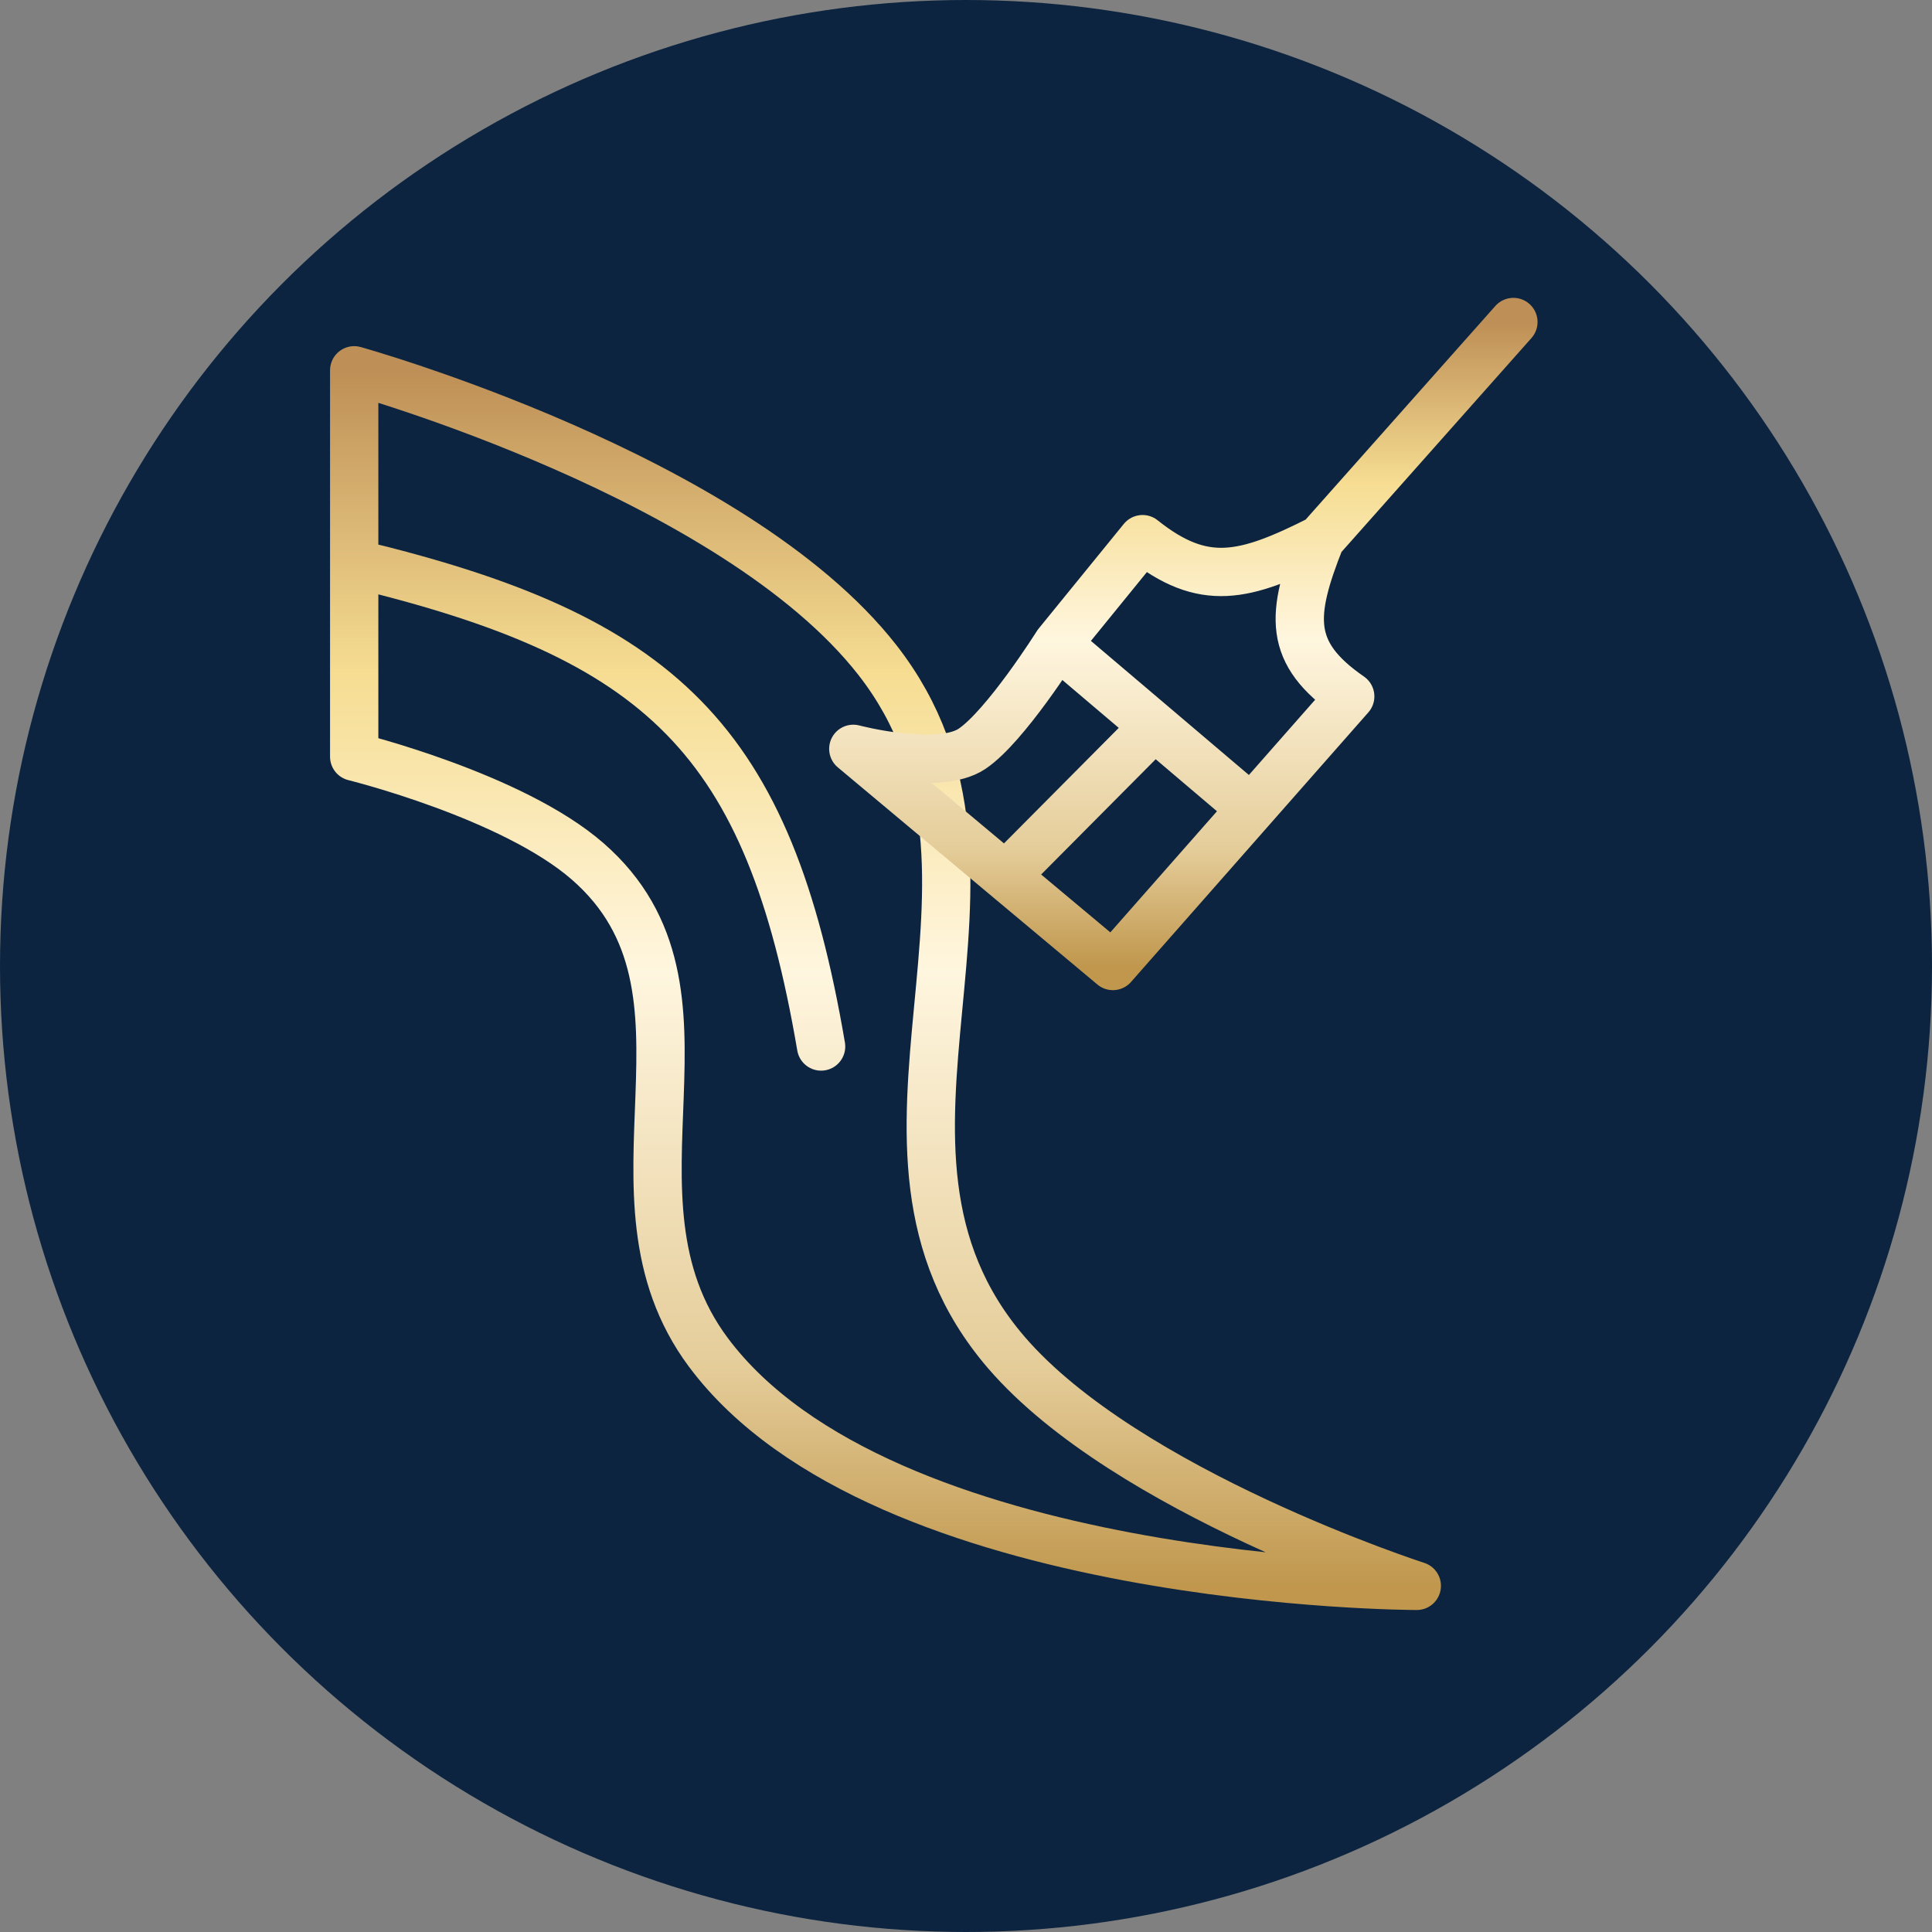
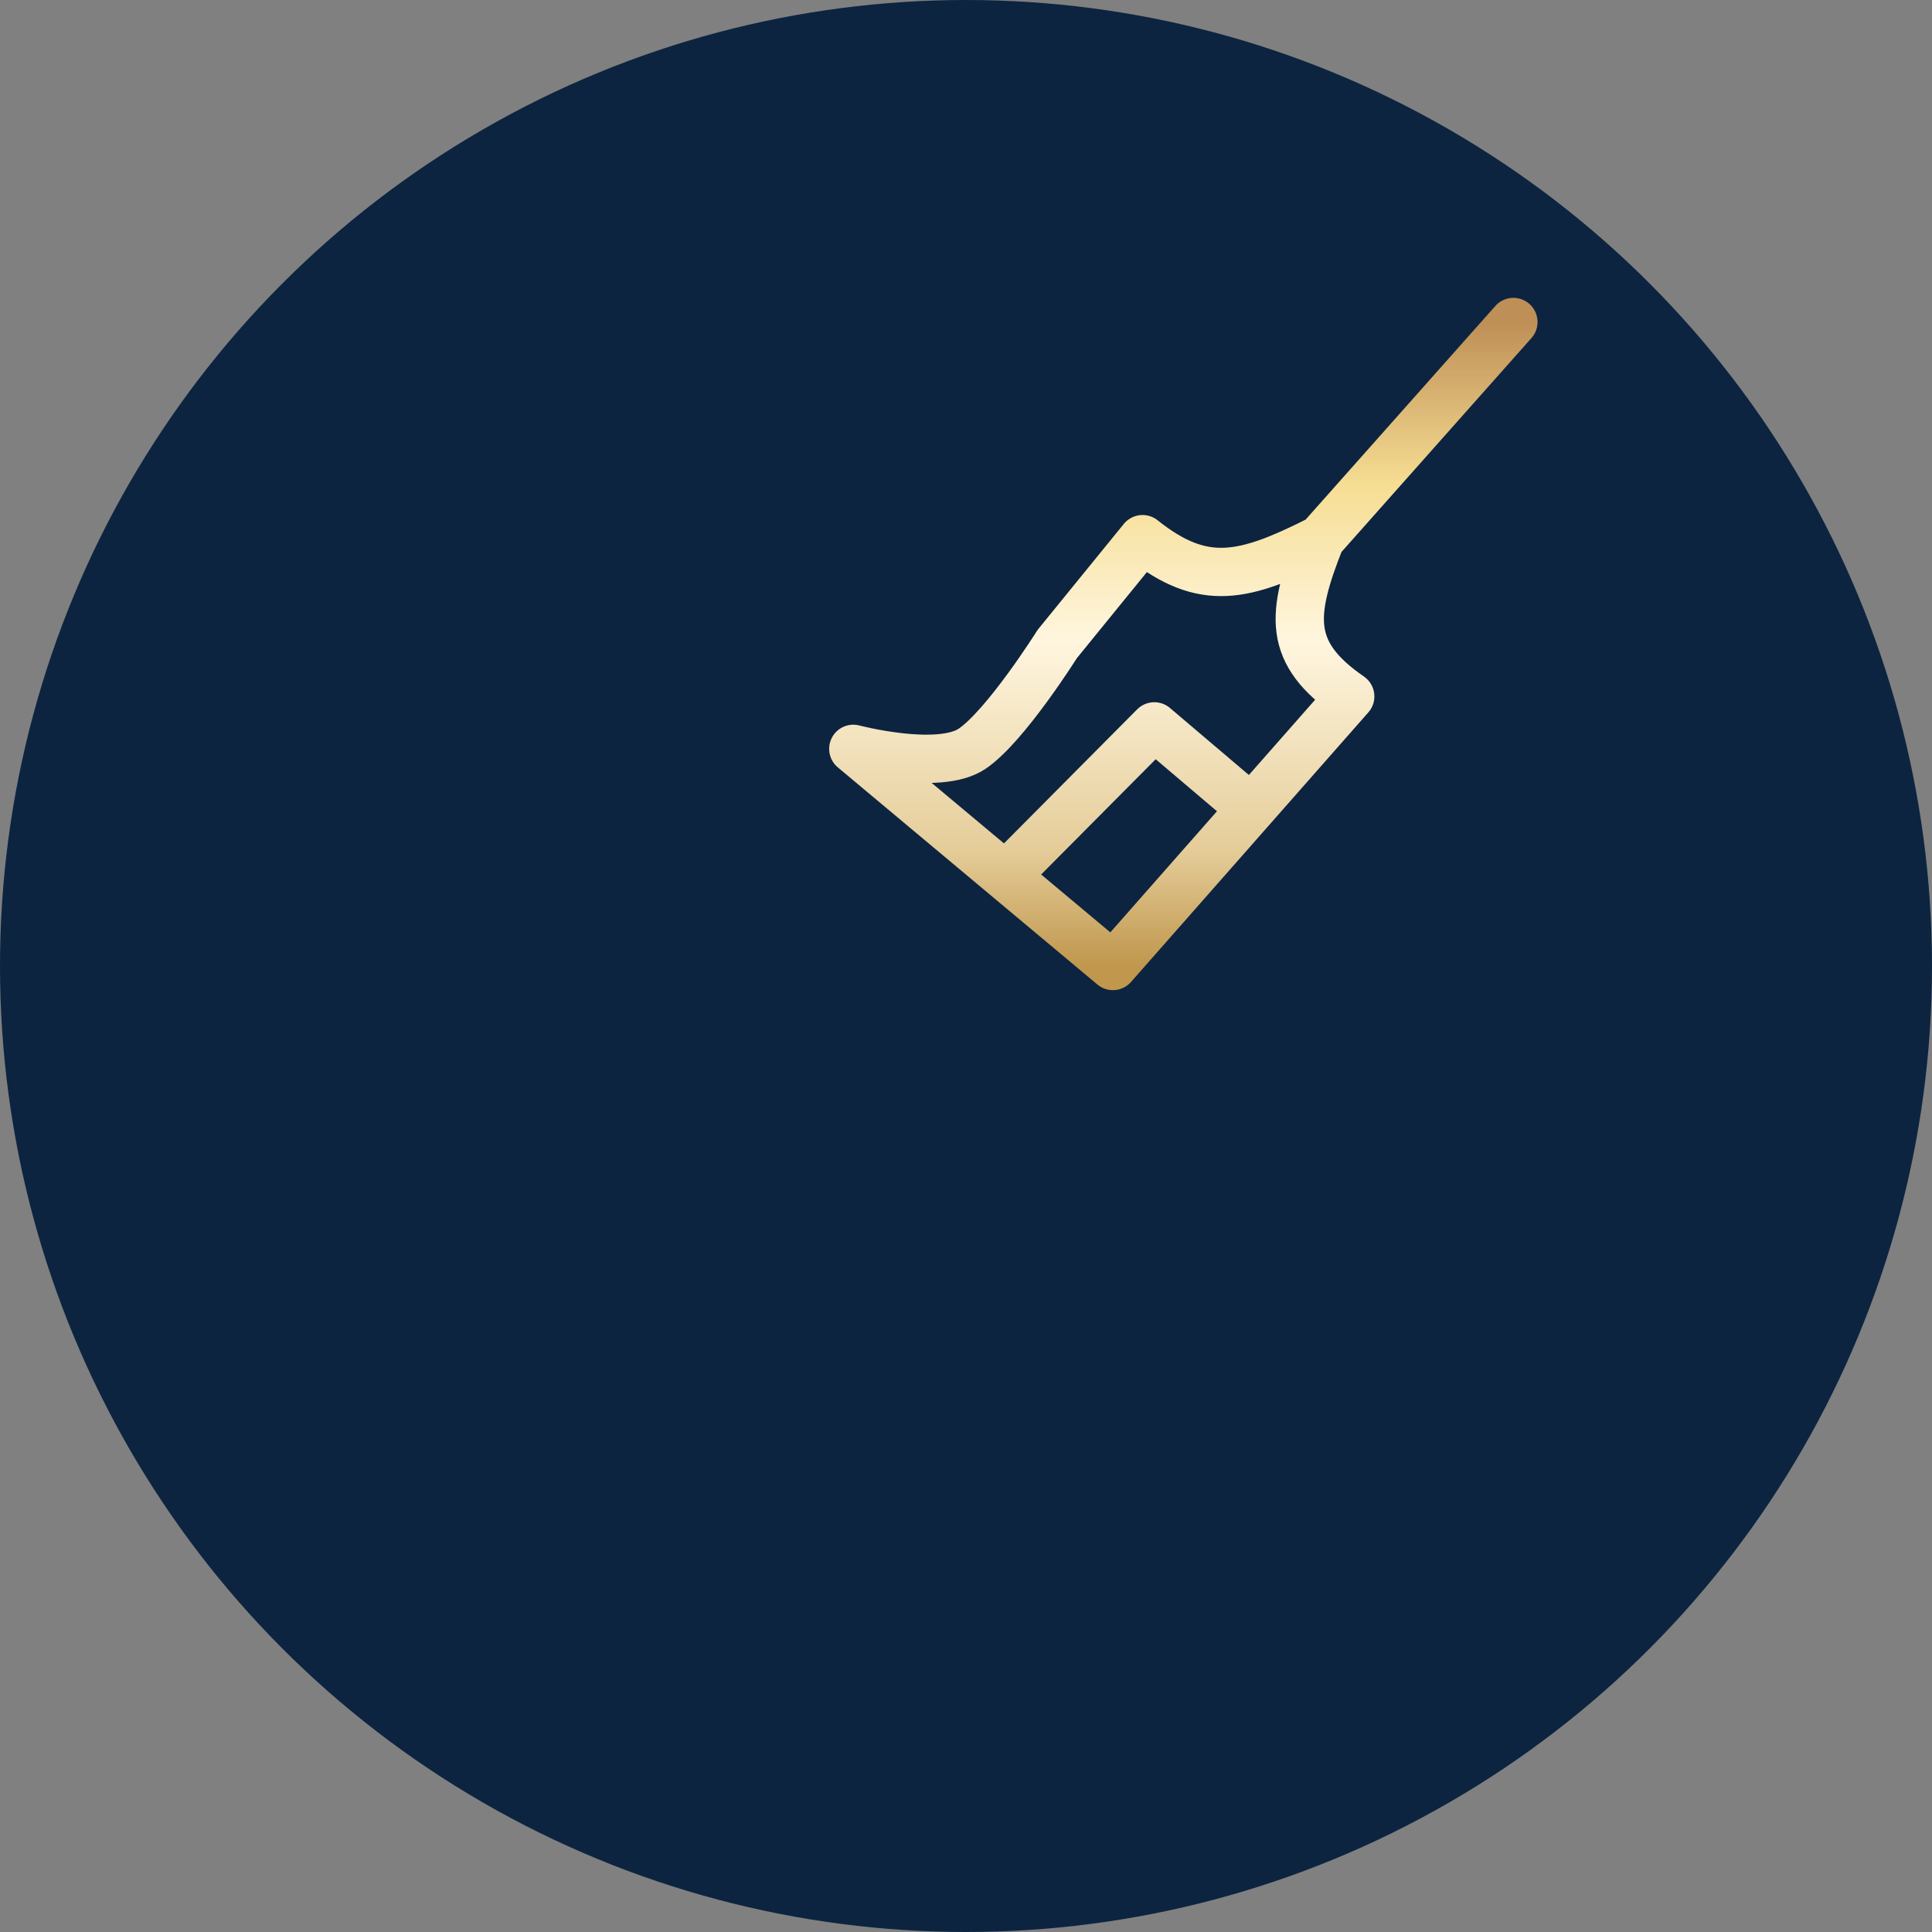
<svg xmlns="http://www.w3.org/2000/svg" width="120" height="120" viewBox="0 0 120 120" fill="none">
  <rect x="0" y="0" width="120" height="120" fill="#808080" stroke="none" />
  <circle cx="60" cy="60" r="60" fill="#0C2440" />
-   <path d="M22 35V23C22 23 45.572 29.564 54.5 41C65.011 54.464 51.364 71.049 62.5 84C69.969 92.686 88 98.5 88 98.5C88 98.5 54.818 98.502 44 84C36.666 74.168 45.748 61.558 36.5 53.5C31.821 49.423 22 47 22 47V35ZM22 35C41.139 39.578 47.743 45.914 51 65" stroke="url(#paint0_linear_307_16323)" stroke-width="3" stroke-linecap="round" stroke-linejoin="round" />
-   <path d="M82.022 33.488C77.287 35.88 74.756 36.511 70.966 33.488L65.668 40M82.022 33.488C80.143 38.216 79.966 40.558 83.865 43.256L77.723 50.233M82.022 33.488L94 20M62.452 54.419L69.124 60L77.723 50.233M62.452 54.419L53 46.512C53 46.512 58.29 47.907 60.371 46.512C62.452 45.116 65.668 40 65.668 40M62.452 54.419L71.696 45.116M77.723 50.233L71.696 45.116M65.668 40L71.696 45.116" stroke="url(#paint1_linear_307_16323)" stroke-width="3" stroke-linecap="round" stroke-linejoin="round" />
+   <path d="M82.022 33.488C77.287 35.88 74.756 36.511 70.966 33.488L65.668 40M82.022 33.488C80.143 38.216 79.966 40.558 83.865 43.256L77.723 50.233M82.022 33.488L94 20M62.452 54.419L69.124 60L77.723 50.233M62.452 54.419L53 46.512C53 46.512 58.29 47.907 60.371 46.512C62.452 45.116 65.668 40 65.668 40M62.452 54.419L71.696 45.116M77.723 50.233L71.696 45.116M65.668 40" stroke="url(#paint1_linear_307_16323)" stroke-width="3" stroke-linecap="round" stroke-linejoin="round" />
  <defs>
    <linearGradient id="paint0_linear_307_16323" x1="55" y1="23" x2="55" y2="98.5" gradientUnits="userSpaceOnUse">
      <stop stop-color="#BE8F56" />
      <stop offset="0.25" stop-color="#F6DD92" />
      <stop offset="0.495" stop-color="#FFF6DF" />
      <stop offset="0.818" stop-color="#E5CD9A" />
      <stop offset="1" stop-color="#C0974D" />
    </linearGradient>
    <linearGradient id="paint1_linear_307_16323" x1="73.5" y1="20" x2="73.5" y2="60" gradientUnits="userSpaceOnUse">
      <stop stop-color="#BE8F56" />
      <stop offset="0.25" stop-color="#F6DD92" />
      <stop offset="0.495" stop-color="#FFF6DF" />
      <stop offset="0.818" stop-color="#E5CD9A" />
      <stop offset="1" stop-color="#C0974D" />
    </linearGradient>
  </defs>
</svg>